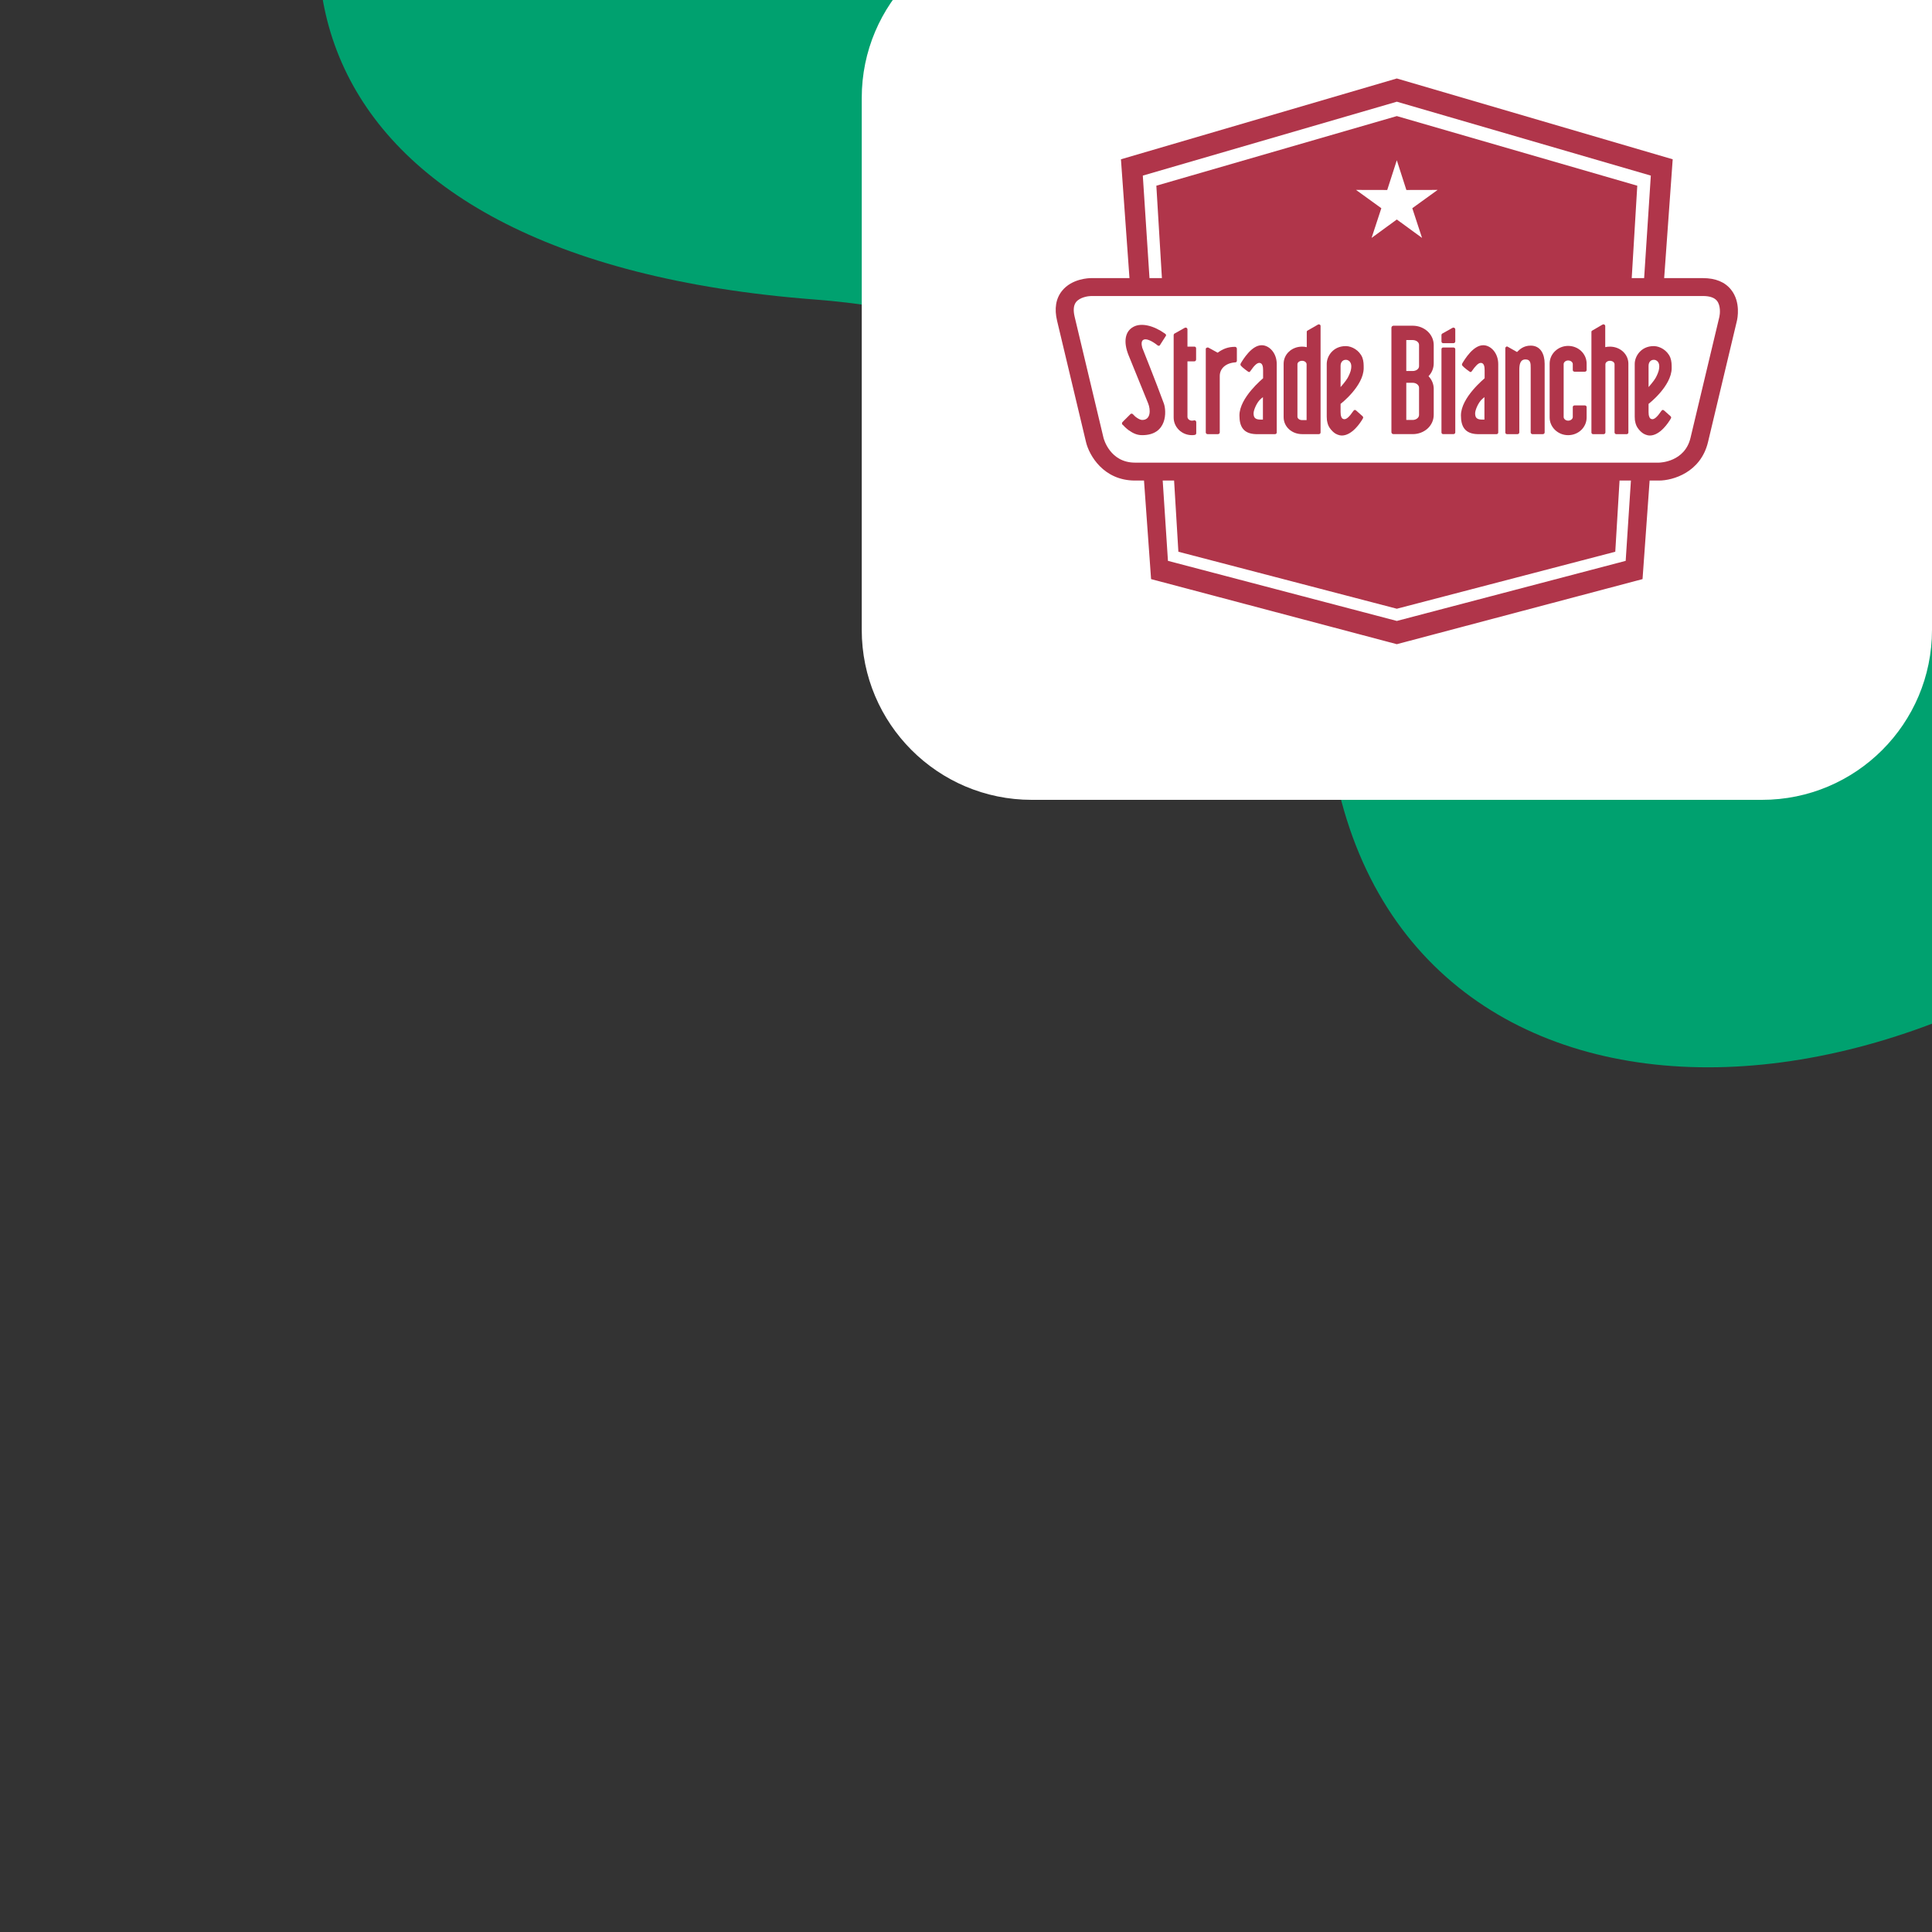
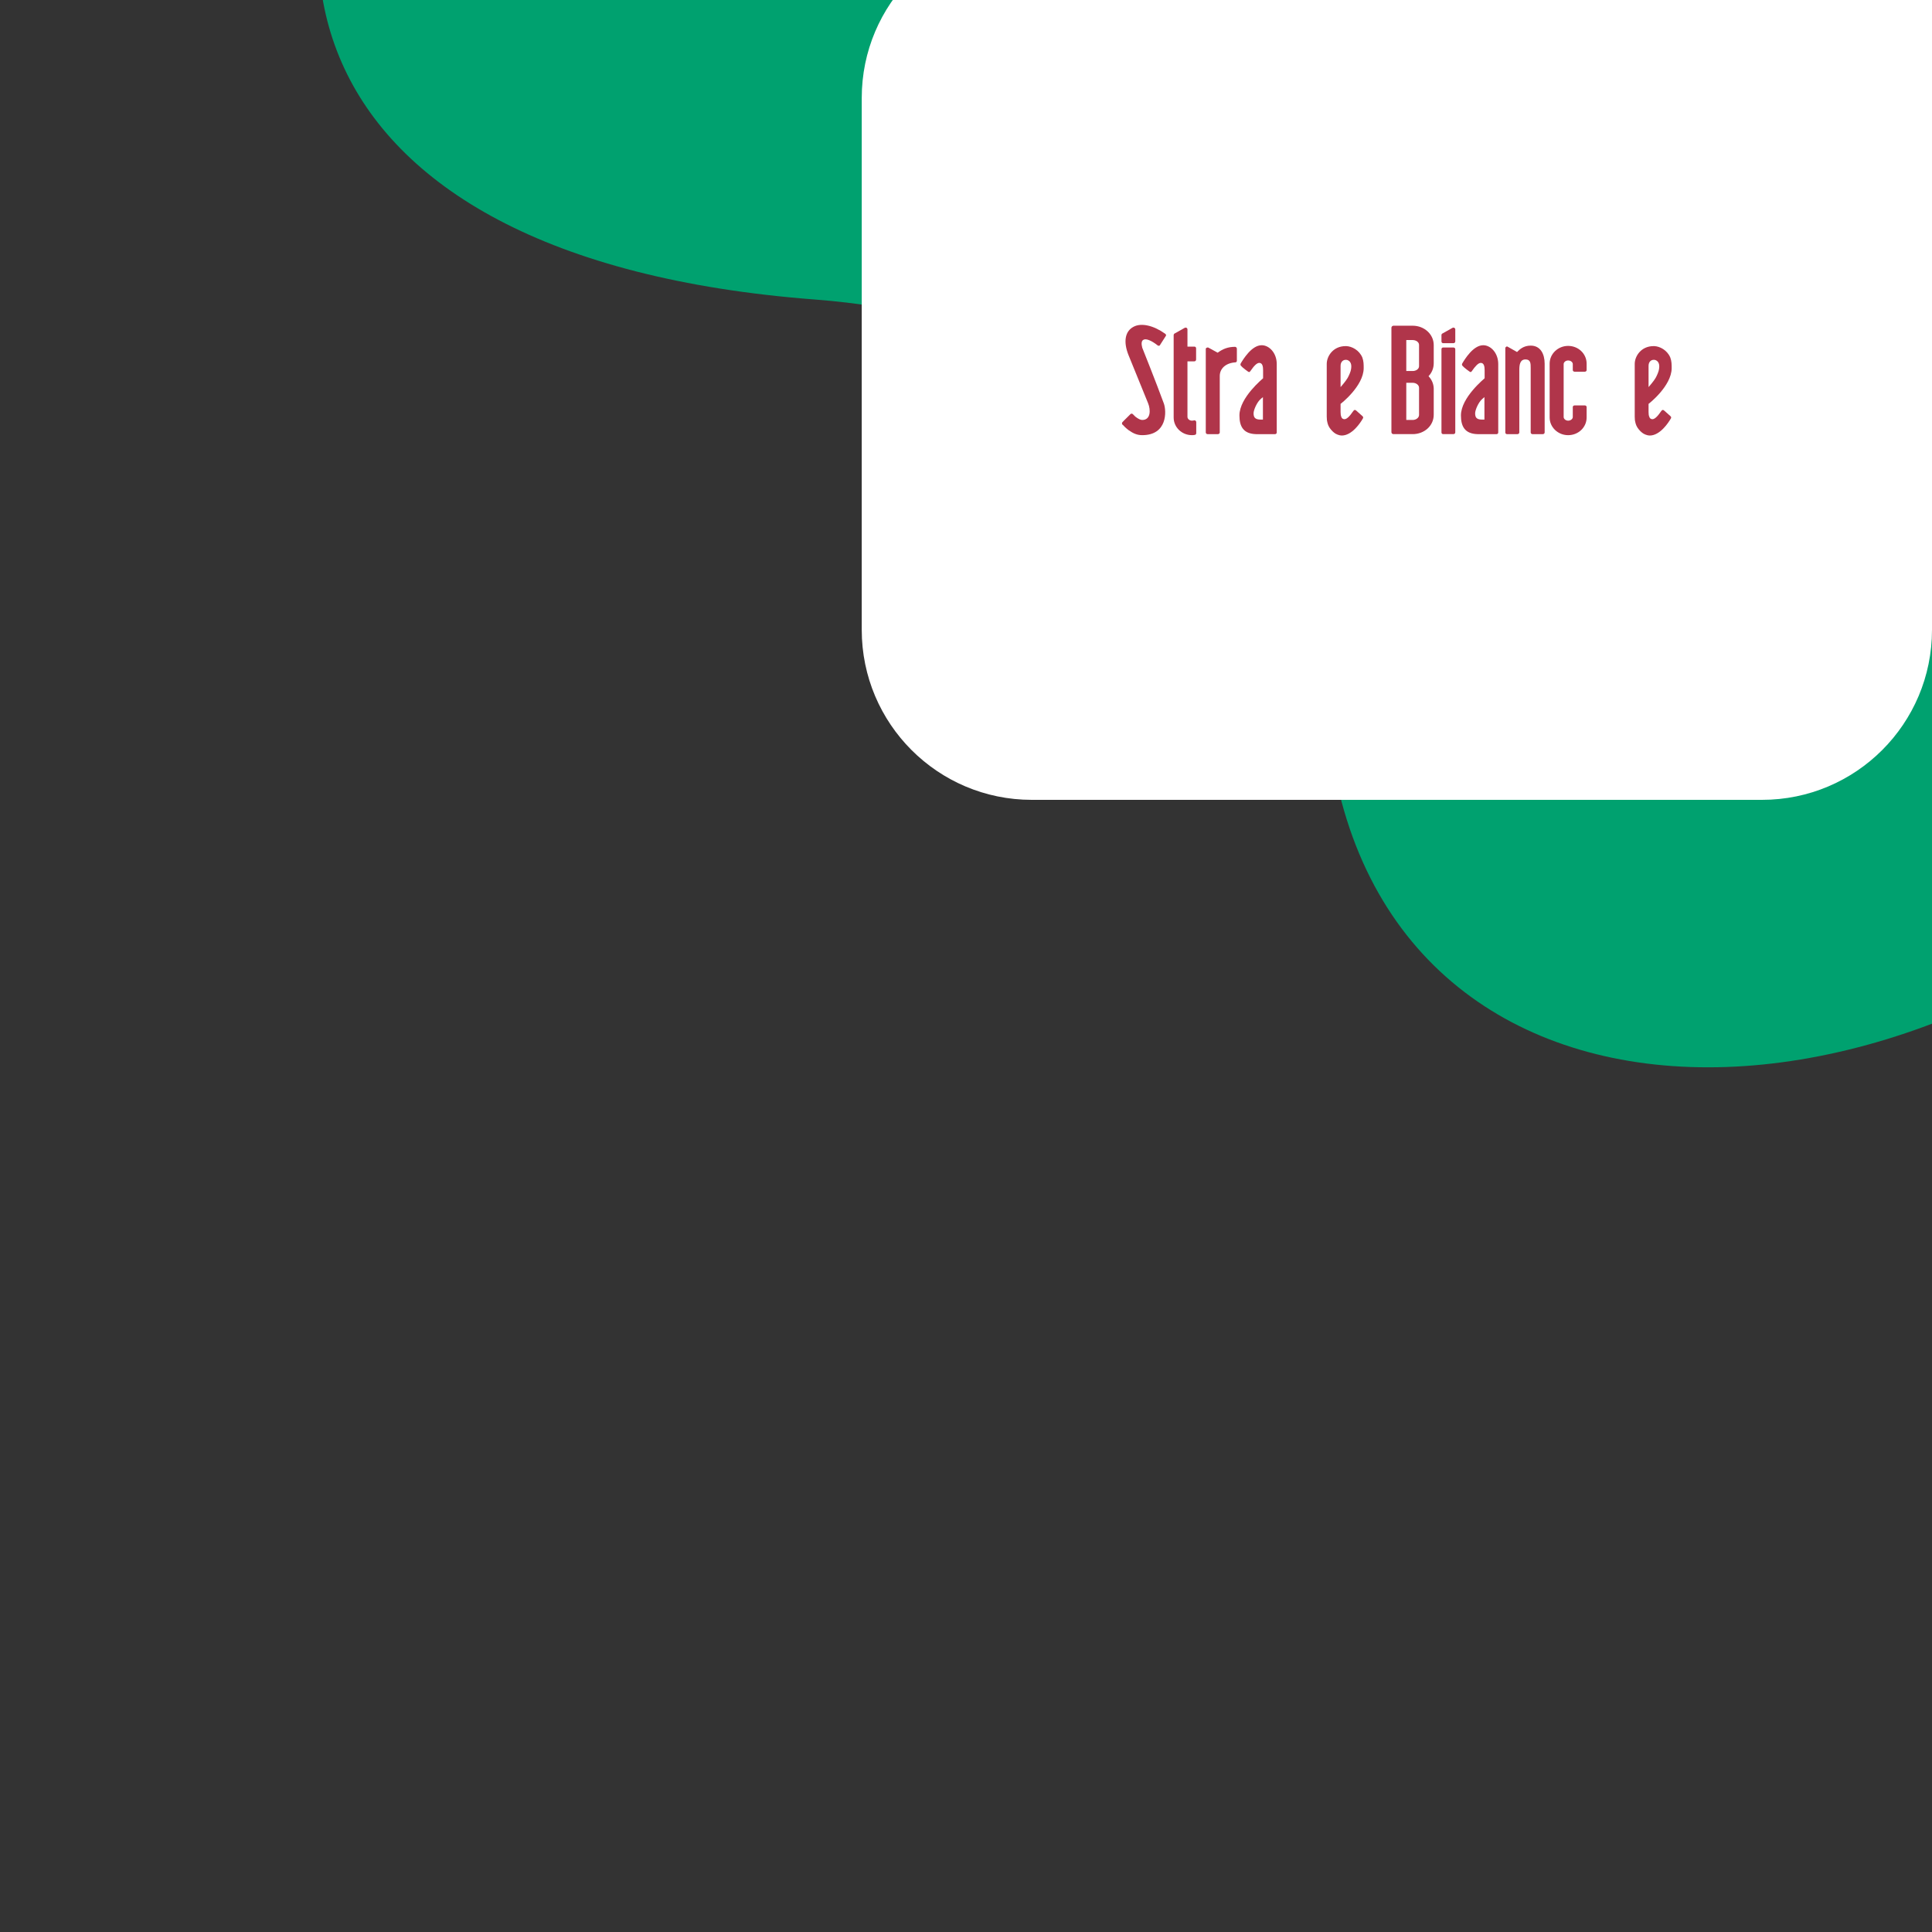
<svg xmlns="http://www.w3.org/2000/svg" width="500" height="500" viewBox="0 0 500 500" fill="none">
  <rect x="0" y="0" width="500" height="500" fill="#333333" stroke="none" />
  <g clip-path="url(#clip0_3863_16601)">
    <path fill-rule="evenodd" clip-rule="evenodd" d="M638.039 -51.779C589.363 -144.393 495.425 -187.957 417.487 -200.007C313.075 -216.146 188.376 -182.193 116.53 -94.405C54.123 -18.15 72.563 66.973 210.915 77.518C300.249 84.327 335.948 146.42 344.997 197.52C364.335 306.731 512.108 300.519 599.773 189.844C687.435 79.169 657.846 -14.097 638.039 -51.779Z" fill="#00A16F" />
    <path d="M500 163C500 187.301 480.301 207 456 207H267.018C242.717 207 223.018 187.301 223.018 163V25.338C223.018 1.037 242.717 -18.662 267.018 -18.662H500V163Z" fill="white" />
    <g clip-path="url(#clip1_3863_16601)">
      <mask id="mask0_3863_16601" style="mask-type:luminance" maskUnits="userSpaceOnUse" x="270" y="17" width="183" height="153">
        <path d="M453 17V170H270V17H453Z" fill="white" />
      </mask>
      <g mask="url(#mask0_3863_16601)">
-         <path fill-rule="evenodd" clip-rule="evenodd" d="M450.701 72.797C449.271 70.951 446.501 68.752 441.428 68.752H434.083L436.232 38.885L361.495 17L286.761 38.885L288.908 68.752H281.661C280.638 68.752 275.372 68.962 272.15 73.101C270.718 74.931 269.257 78.155 270.424 83.128L277.967 115.432C278.947 119.636 283.378 127.585 293.137 127.589L294.918 152.369L361.495 170L428.069 152.369L429.852 127.589H429.947C434.215 127.589 442.88 125.048 445.125 115.432L452.667 83.126C452.902 82.12 453.903 76.895 450.701 72.797Z" fill="white" />
+         <path fill-rule="evenodd" clip-rule="evenodd" d="M450.701 72.797C449.271 70.951 446.501 68.752 441.428 68.752H434.083L436.232 38.885L361.495 17L286.761 38.885L288.908 68.752H281.661C280.638 68.752 275.372 68.962 272.15 73.101C270.718 74.931 269.257 78.155 270.424 83.128L277.967 115.432C278.947 119.636 283.378 127.585 293.137 127.589L361.495 170L428.069 152.369L429.852 127.589H429.947C434.215 127.589 442.88 125.048 445.125 115.432L452.667 83.126C452.902 82.12 453.903 76.895 450.701 72.797Z" fill="white" />
      </g>
-       <path fill-rule="evenodd" clip-rule="evenodd" d="M448.01 74.987C446.428 72.99 443.975 71.978 440.728 71.978H430.684L432.893 41.224L361.494 20.309L290.099 41.224L292.307 71.978H282.359C281.865 71.978 277.392 72.073 274.837 75.293C273.248 77.279 272.824 79.883 273.575 83.025L281.055 114.393C281.872 117.84 285.586 124.366 293.742 124.366H296.068L297.899 149.872L361.494 166.716L425.088 149.872L426.921 124.366H429.346C432.914 124.366 440.156 122.282 442.036 114.393L449.512 83.025C449.627 82.539 450.571 78.2 448.01 74.987Z" fill="#B0354A" />
      <path fill-rule="evenodd" clip-rule="evenodd" d="M361.499 30.043L423.726 48.06L422.288 71.978H425.501L427.233 45.447L361.5 26.32L295.758 45.447L297.488 71.978H300.702L299.262 48.06L361.499 30.043Z" fill="white" />
      <path fill-rule="evenodd" clip-rule="evenodd" d="M361.499 157.541L304.963 142.789L303.854 124.363H300.906L302.263 145.148L361.5 160.7L420.725 145.148L422.082 124.363H419.139L418.032 142.789L361.499 157.541Z" fill="white" />
      <path fill-rule="evenodd" clip-rule="evenodd" d="M282.36 76.609C281.628 76.619 279.47 76.919 278.484 78.174C277.837 78.997 277.712 80.272 278.111 81.954L285.588 113.319C285.65 113.571 287.269 119.729 293.743 119.729H429.336C429.659 119.725 436.012 119.555 437.502 113.319L444.981 81.954C445.144 81.244 445.343 79.085 444.343 77.844C443.686 77.024 442.467 76.609 440.729 76.609H282.36Z" fill="white" />
      <path fill-rule="evenodd" clip-rule="evenodd" d="M367.249 100.357C367.249 99.641 366.493 99.065 365.592 99.065H363.945V108.685H365.592C366.493 108.685 367.249 108.1 367.249 107.389V100.357ZM363.945 88.006V96.019H365.592C366.493 96.019 367.249 95.481 367.249 94.765V89.265C367.249 88.548 366.493 88.006 365.592 88.006H363.945ZM371.047 94.002C371.047 95.299 370.559 96.467 369.701 97.362C370.51 98.207 371.004 99.285 371.047 100.497V107.346C371.047 110.165 368.635 112.353 365.592 112.353H360.637C360.322 112.353 360.098 112.128 360.098 111.822V84.831C360.098 84.564 360.322 84.293 360.637 84.293H365.592C368.635 84.293 371.047 86.529 371.047 89.301V94.002Z" fill="#B0354A" />
      <path fill-rule="evenodd" clip-rule="evenodd" d="M376.625 88.358V85.186C376.579 84.963 376.401 84.781 376.135 84.781C376.088 84.781 376.05 84.781 375.869 84.866L373.232 86.349C373.14 86.436 373.051 86.526 373.051 86.706V88.358C373.051 88.632 373.232 88.814 373.496 88.814H376.135C376.401 88.814 376.625 88.632 376.625 88.358ZM373.051 90.377V111.902C373.051 112.173 373.232 112.35 373.496 112.35H376.141C376.401 112.35 376.625 112.173 376.625 111.902V90.377C376.625 90.106 376.401 89.929 376.141 89.929H373.496C373.232 89.929 373.051 90.106 373.051 90.377Z" fill="#B0354A" />
      <path fill-rule="evenodd" clip-rule="evenodd" d="M384.17 108.589V102.773L383.641 103.225C382.612 104.075 381.765 106.135 381.765 106.94C381.765 107.921 382.031 108.589 383.545 108.589H384.17ZM378.408 94.182V94.098C379.078 92.97 381.269 89.344 383.86 89.344C385.779 89.344 387.743 91.316 387.743 94.225V111.902C387.743 112.175 387.573 112.356 387.298 112.356H382.382C379.078 112.259 378.09 110.339 378.09 107.515C378.09 102.864 384.17 97.985 384.221 97.89V95.795C384.221 94.941 384.084 93.916 383.233 93.916C382.564 93.916 381.803 94.764 380.903 96.06C380.822 96.195 380.726 96.285 380.556 96.285C380.374 96.285 378.767 95.031 378.536 94.716C378.408 94.582 378.355 94.498 378.355 94.363C378.355 94.273 378.355 94.225 378.408 94.182Z" fill="#B0354A" />
      <path fill-rule="evenodd" clip-rule="evenodd" d="M399.756 94.137V111.904C399.756 112.176 399.538 112.358 399.267 112.358H396.591C396.372 112.358 396.143 112.176 396.143 111.904V95.215C396.143 94.093 396.143 93.021 394.802 93.021C393.421 93.021 393.197 94.313 393.197 95.754V111.904C393.197 112.176 392.971 112.358 392.705 112.358H390.021C389.753 112.358 389.574 112.176 389.574 111.904V89.974C389.707 89.798 389.839 89.665 390.021 89.665C390.07 89.665 390.105 89.709 390.154 89.709C390.191 89.709 392.611 91.1 392.611 91.1C393.277 90.423 394.305 89.445 396.143 89.445C398.691 89.445 399.756 91.633 399.756 94.137Z" fill="#B0354A" />
      <path fill-rule="evenodd" clip-rule="evenodd" d="M410.617 108.055C410.617 110.563 408.512 112.623 405.828 112.623C403.199 112.623 401.047 110.563 401.047 108.055V94.096C401.047 91.585 403.199 89.519 405.828 89.519C408.512 89.519 410.617 91.585 410.617 94.096V95.794C410.617 96.019 410.386 96.194 410.168 96.194H407.494C407.265 96.194 407.035 96.019 407.035 95.794V94.227C407.035 93.734 406.504 93.288 405.828 93.288C405.208 93.288 404.673 93.734 404.673 94.227V107.921C404.673 108.414 405.208 108.866 405.828 108.866C406.504 108.866 407.035 108.414 407.035 107.921V105.324C407.035 105.105 407.265 104.922 407.494 104.922H410.168C410.386 104.922 410.617 105.105 410.617 105.324" fill="#B0354A" />
-       <path fill-rule="evenodd" clip-rule="evenodd" d="M421.425 94.138V111.906C421.425 112.177 421.243 112.36 420.971 112.36H418.291C418.073 112.36 417.843 112.177 417.843 111.906V94.272C417.843 93.781 417.311 93.376 416.644 93.376C416.015 93.376 415.479 93.781 415.479 94.272V111.906C415.479 112.177 415.253 112.36 415.024 112.36H412.302C412.035 112.36 411.859 112.177 411.859 111.906V85.863C411.859 85.723 411.951 85.6 412.083 85.542L414.677 84.031C414.715 84.031 414.758 83.984 414.806 83.984C414.854 83.938 414.897 83.938 414.987 83.938C415.207 83.938 415.388 84.111 415.436 84.335V89.837C415.834 89.753 416.235 89.71 416.644 89.71C419.326 89.71 421.425 91.673 421.425 94.138Z" fill="#B0354A" />
      <path fill-rule="evenodd" clip-rule="evenodd" d="M426.646 100.18C426.646 100.18 428.031 98.612 428.472 97.806C428.922 97.002 429.183 96.237 429.231 96.067C429.498 95.08 429.678 93.597 428.342 93.154C428.118 93.105 427.888 93.105 427.668 93.154C427.492 93.191 426.646 93.468 426.646 94.675V100.18ZM432.457 108.233C431.777 109.439 429.592 112.714 426.955 112.714C426.822 112.714 426.592 112.662 426.462 112.662C426.061 112.58 425.745 112.442 425.393 112.26C424.856 111.955 424.228 111.37 423.736 110.606C423.336 109.934 423.245 109.439 423.11 108.733C423.11 108.508 423.066 108.146 423.066 107.833V94.183C423.066 92.171 424.727 89.574 427.935 89.574H428.118C429.547 89.622 431.469 90.603 432.269 92.525C432.626 93.468 432.627 94.361 432.627 95.304C432.586 99.913 426.731 104.481 426.646 104.523V106.621C426.646 107.117 426.689 107.608 426.865 107.922C426.865 108.013 427.046 108.371 427.402 108.457C428.118 108.686 428.964 107.79 429.95 106.355C430.041 106.224 430.173 106.087 430.394 106.087C430.487 106.135 430.621 106.179 430.705 106.268C430.977 106.492 432.317 107.703 432.317 107.703C432.457 107.833 432.497 107.922 432.497 108.06C432.497 108.103 432.457 108.19 432.457 108.233Z" fill="#B0354A" />
      <path fill-rule="evenodd" clip-rule="evenodd" d="M309.588 109.268V112.089C309.588 112.308 309.464 112.485 309.279 112.538C308.97 112.62 308.655 112.62 308.479 112.62C305.841 112.62 303.742 110.564 303.742 108.061V86.709C303.742 86.572 303.827 86.436 303.913 86.355C304.003 86.309 306.551 84.873 306.551 84.873C306.733 84.781 306.778 84.781 306.864 84.781C307.088 84.781 307.269 84.965 307.313 85.184V89.703H309.103C309.369 89.703 309.55 89.883 309.55 90.156V93.026C309.55 93.287 309.369 93.516 309.103 93.516H307.313V107.88C307.313 108.415 307.855 108.867 308.479 108.867C308.702 108.867 308.879 108.82 309.151 108.773C309.416 108.82 309.588 108.995 309.588 109.268Z" fill="#B0354A" />
      <path fill-rule="evenodd" clip-rule="evenodd" d="M290.431 109.849C290.383 109.757 290.345 109.629 290.383 109.49C290.383 109.395 290.431 109.303 290.479 109.266C290.479 109.225 290.516 109.225 292.487 107.25C292.621 107.072 292.802 107.024 292.972 107.072C293.11 107.116 293.203 107.159 293.291 107.297L293.83 107.831C294.582 108.418 295.163 108.685 295.61 108.685C297.849 108.685 297.805 106.038 297.134 104.383C295.163 99.551 292.04 91.857 292.04 91.857C290.744 88.585 291.054 85.763 293.377 84.559C295.39 83.484 298.563 84.247 301.515 86.351C301.692 86.484 301.782 86.618 301.782 86.75C301.782 86.841 301.733 86.889 301.692 86.975L300.258 89.215C300.22 89.391 300.039 89.488 299.856 89.488C299.772 89.488 299.634 89.439 299.543 89.347C298.026 88.143 296.554 87.515 295.886 87.956C295.39 88.229 295.349 88.991 295.61 89.979C295.61 89.979 299.191 98.927 301.205 104.426C301.914 106.4 302.142 112.619 295.61 112.619C294.277 112.619 293.291 112.174 292.082 111.327C291.41 110.825 290.744 110.162 290.565 109.933" fill="#B0354A" />
      <path fill-rule="evenodd" clip-rule="evenodd" d="M320.1 90.204V93.376C320.1 93.599 319.926 93.779 319.691 93.779C317.144 93.957 315.672 95.434 315.672 97.319V111.906C315.672 112.177 315.449 112.358 315.18 112.358H312.542C312.273 112.358 312.055 112.177 312.055 111.906V90.204C312.179 90.027 312.369 89.928 312.542 89.928C312.587 89.928 312.678 89.928 312.769 89.982C312.854 90.027 315.131 91.277 315.131 91.277C316.478 90.29 317.814 89.758 319.652 89.758C319.926 89.799 320.053 89.982 320.1 90.204Z" fill="#B0354A" />
      <path fill-rule="evenodd" clip-rule="evenodd" d="M326.844 108.589V102.773L326.306 103.225C325.277 104.075 324.426 106.135 324.426 106.94C324.426 107.921 324.697 108.589 326.216 108.589H326.844ZM321.07 94.182V94.098C321.745 92.97 323.935 89.344 326.525 89.344C328.454 89.344 330.421 91.316 330.421 94.225V111.902C330.421 112.175 330.238 112.356 329.973 112.356H325.053C321.745 112.259 320.766 110.339 320.766 107.515C320.766 102.864 326.844 97.985 326.887 97.89V95.795C326.887 94.941 326.754 93.916 325.906 93.916C325.23 93.916 324.477 94.764 323.583 96.06C323.488 96.195 323.401 96.285 323.221 96.285C323.049 96.285 321.441 95.031 321.213 94.716C321.07 94.582 321.031 94.498 321.031 94.363C321.031 94.273 321.031 94.225 321.07 94.182Z" fill="#B0354A" />
-       <path fill-rule="evenodd" clip-rule="evenodd" d="M338.145 94.268C338.145 93.777 337.612 93.375 336.983 93.375C336.308 93.375 335.776 93.777 335.776 94.268V107.836C335.776 108.321 336.308 108.726 336.983 108.726H338.145V94.268ZM341.763 111.902C341.763 112.173 341.584 112.354 341.317 112.354H336.983C334.304 112.354 332.203 110.429 332.203 107.964V94.134C332.203 91.675 334.304 89.707 336.983 89.707C337.384 89.707 337.789 89.749 338.188 89.844V85.858C338.188 85.72 338.279 85.597 338.412 85.539L341.136 83.979C341.231 83.938 341.274 83.938 341.317 83.938C341.536 83.938 341.763 84.108 341.763 84.334L341.763 111.902Z" fill="#B0354A" />
      <path fill-rule="evenodd" clip-rule="evenodd" d="M346.941 100.18C346.941 100.18 348.326 98.612 348.768 97.806C349.216 97.002 349.482 96.237 349.531 96.067C349.796 95.08 349.978 93.597 348.635 93.154C348.417 93.105 348.197 93.105 347.964 93.154C347.788 93.191 346.941 93.468 346.941 94.675V100.18ZM352.749 108.233C352.082 109.439 349.893 112.714 347.245 112.714C347.112 112.714 346.893 112.662 346.759 112.662C346.359 112.58 346.044 112.442 345.683 112.26C345.149 111.955 344.531 111.37 344.031 110.606C343.632 109.934 343.541 109.439 343.408 108.733C343.408 108.508 343.359 108.146 343.359 107.833V94.183C343.359 92.171 345.016 89.574 348.235 89.574H348.417C349.844 89.622 351.768 90.603 352.573 92.525C352.921 93.468 352.921 94.361 352.921 95.304C352.882 99.913 347.026 104.481 346.941 104.523V106.621C346.941 107.117 346.988 107.608 347.154 107.922C347.154 108.013 347.34 108.371 347.702 108.457C348.417 108.686 349.264 107.79 350.244 106.355C350.34 106.224 350.462 106.087 350.693 106.087C350.783 106.135 350.912 106.179 351.001 106.268C351.272 106.492 352.616 107.703 352.616 107.703C352.749 107.833 352.792 107.922 352.792 108.06C352.792 108.103 352.749 108.19 352.749 108.233Z" fill="#B0354A" />
      <path fill-rule="evenodd" clip-rule="evenodd" d="M350.941 49.15L357.488 53.886L354.965 61.57L361.494 56.806L368.022 61.57L365.501 53.886L372.055 49.15L363.968 49.169L361.494 41.473L359.014 49.169L350.941 49.15Z" fill="white" />
    </g>
  </g>
  <defs>
    <clipPath id="clip0_3863_16601">
      <rect width="500" height="500" fill="white" transform="matrix(-1 0 0 -1 500 500)" />
    </clipPath>
    <clipPath id="clip1_3863_16601">
      <rect width="183" height="153" fill="white" transform="translate(270 17)" />
    </clipPath>
  </defs>
</svg>